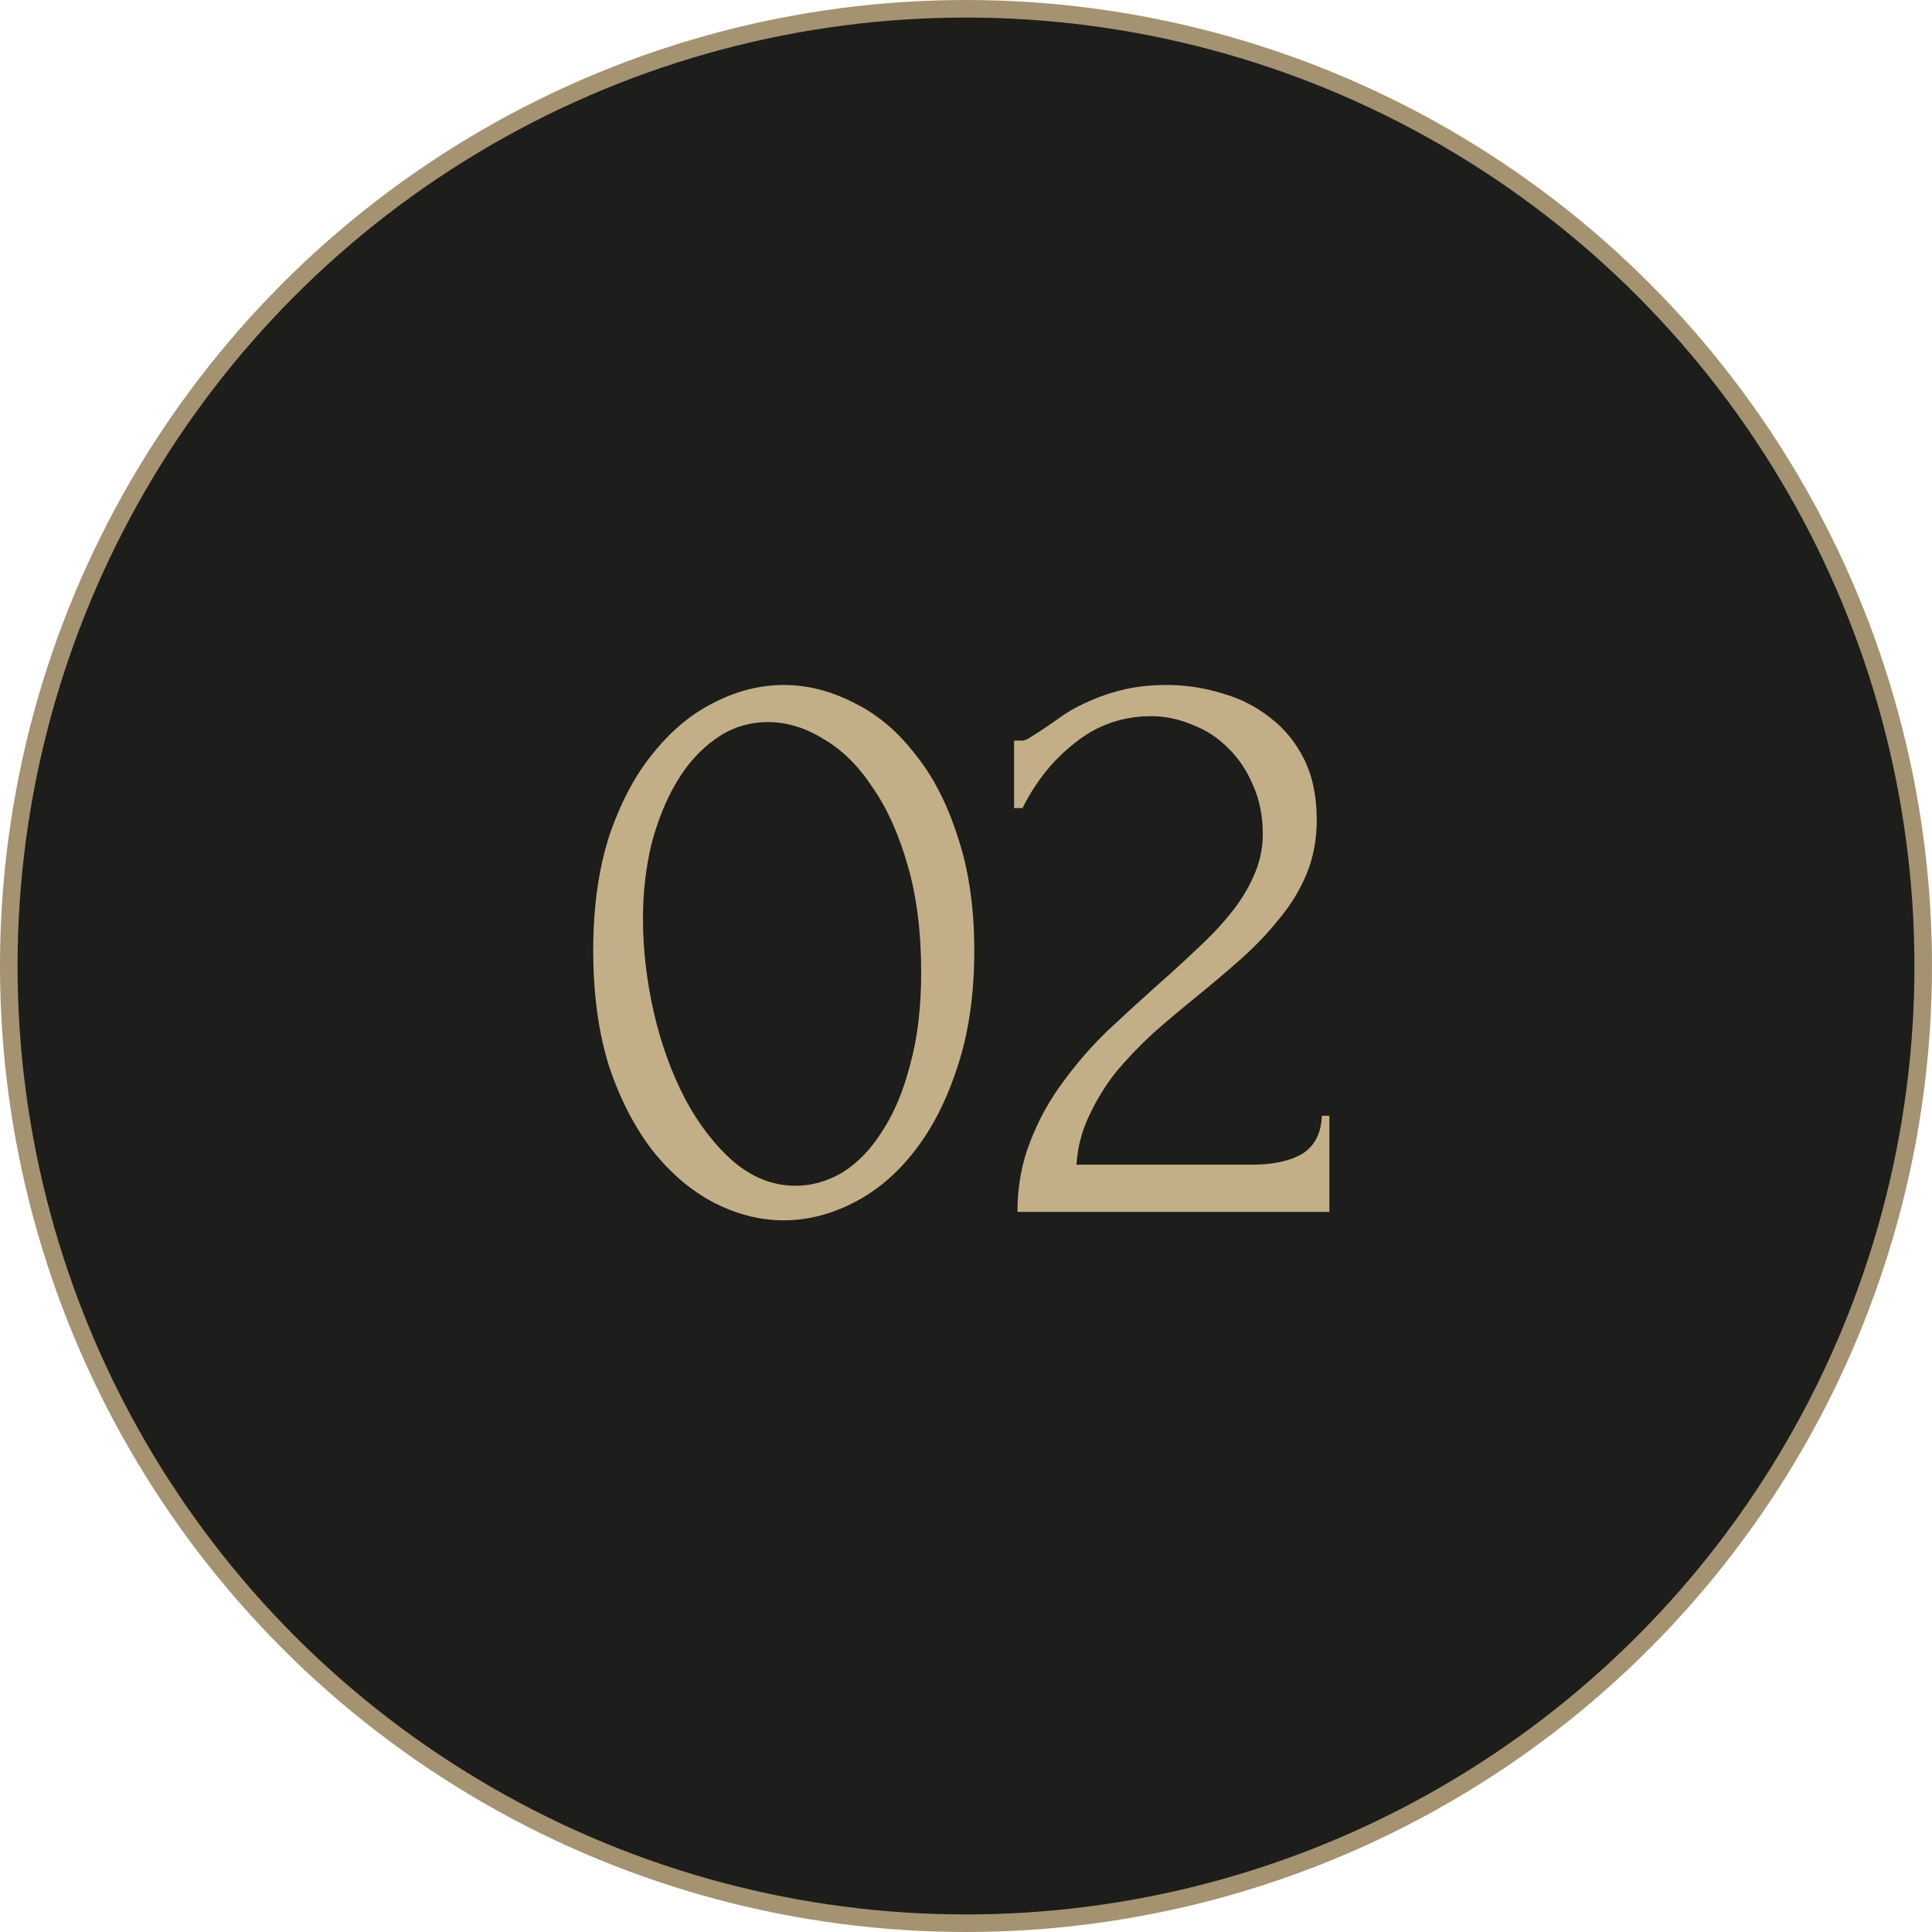
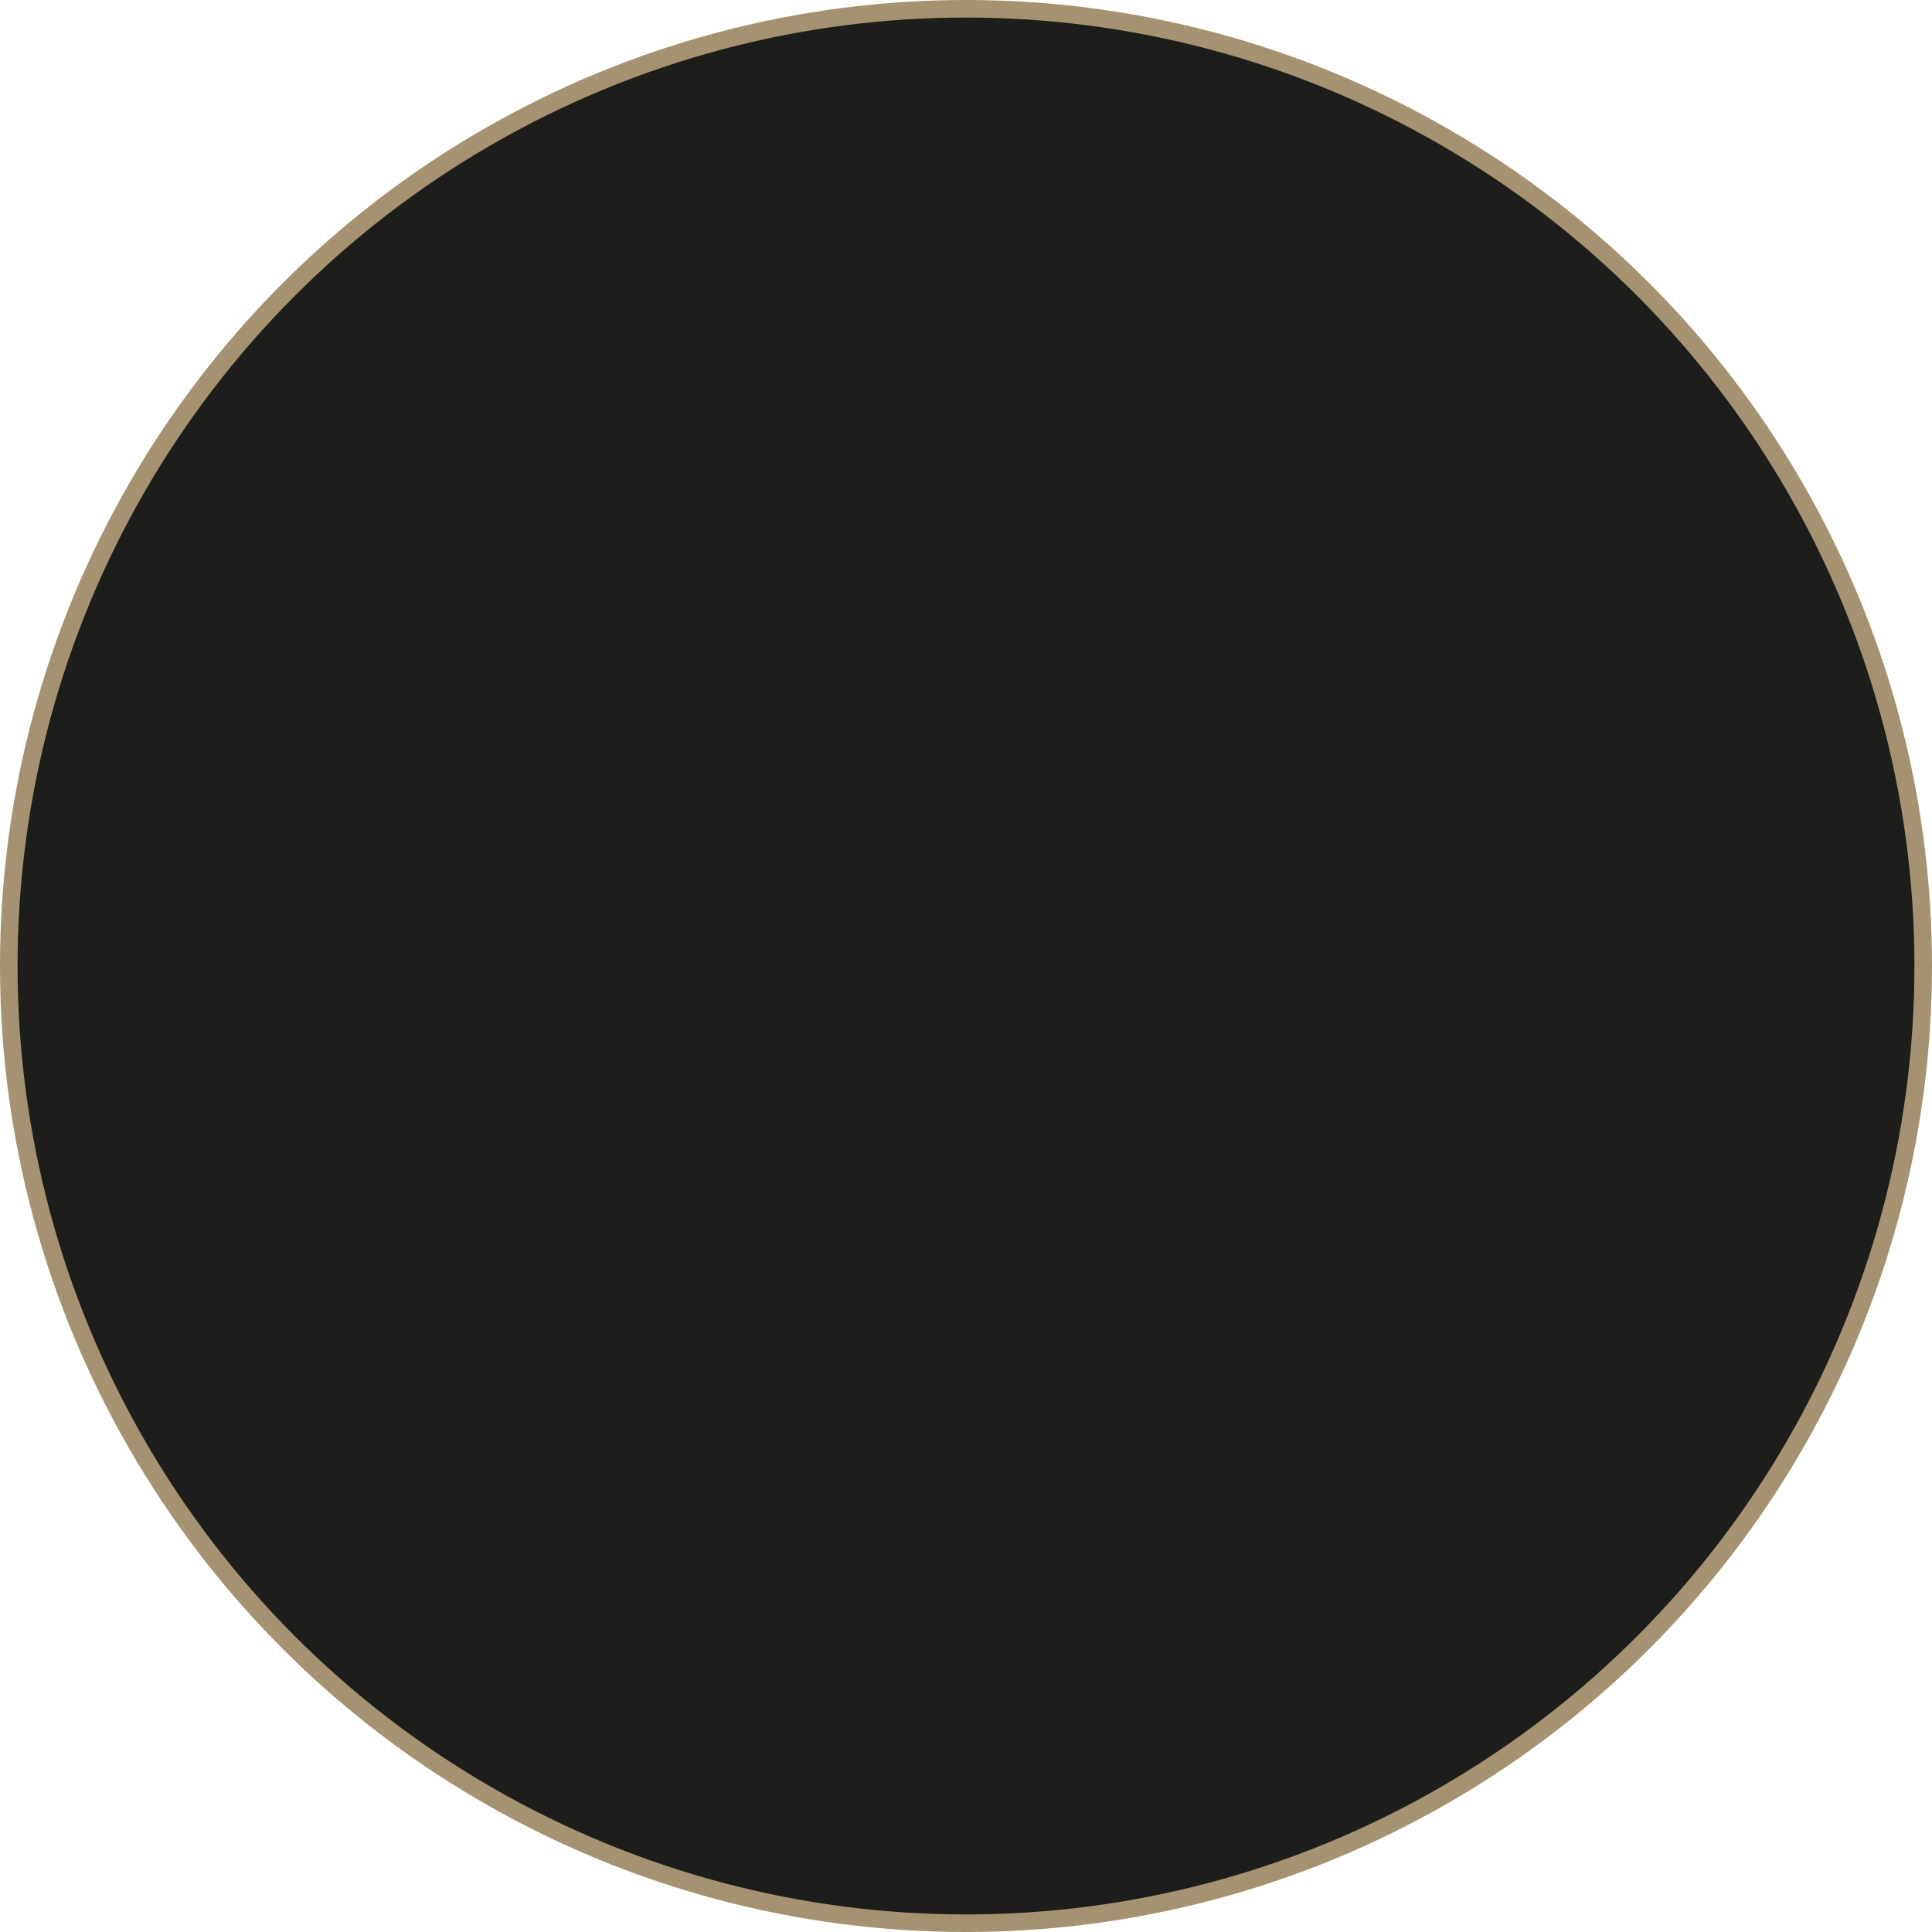
<svg xmlns="http://www.w3.org/2000/svg" width="110" height="110" viewBox="0 0 110 110" fill="none">
  <circle cx="55" cy="55" r="54.5" fill="#1D1D1B" stroke="#A49270" />
-   <path d="M33.776 54.12C33.776 51.656 34.08 49.48 34.688 47.592C35.328 45.704 36.16 44.136 37.184 42.888C38.208 41.608 39.36 40.648 40.64 40.008C41.952 39.336 43.28 39 44.624 39C45.968 39 47.296 39.336 48.608 40.008C49.92 40.648 51.072 41.608 52.064 42.888C53.088 44.136 53.904 45.704 54.512 47.592C55.152 49.48 55.472 51.656 55.472 54.12C55.472 56.616 55.152 58.824 54.512 60.744C53.904 62.632 53.088 64.232 52.064 65.544C51.072 66.824 49.92 67.8 48.608 68.472C47.296 69.144 45.968 69.48 44.624 69.48C43.28 69.48 41.952 69.144 40.64 68.472C39.36 67.8 38.208 66.824 37.184 65.544C36.16 64.232 35.328 62.632 34.688 60.744C34.08 58.824 33.776 56.616 33.776 54.12ZM52.448 55.368C52.448 53.064 52.192 51.032 51.68 49.272C51.168 47.48 50.496 45.992 49.664 44.808C48.864 43.592 47.936 42.68 46.88 42.072C45.856 41.432 44.8 41.112 43.712 41.112C42.624 41.112 41.632 41.432 40.736 42.072C39.872 42.68 39.136 43.496 38.528 44.52C37.92 45.544 37.44 46.728 37.088 48.072C36.768 49.416 36.608 50.824 36.608 52.296C36.608 54.056 36.816 55.848 37.232 57.672C37.648 59.464 38.24 61.096 39.008 62.568C39.776 64.008 40.688 65.192 41.744 66.12C42.832 67.048 44.016 67.512 45.296 67.512C46.224 67.512 47.12 67.256 47.984 66.744C48.848 66.2 49.6 65.416 50.24 64.392C50.912 63.368 51.44 62.104 51.824 60.6C52.24 59.096 52.448 57.352 52.448 55.368ZM57.738 42.168H58.17C58.33 42.168 58.522 42.088 58.746 41.928C59.002 41.768 59.274 41.592 59.562 41.4C59.882 41.176 60.25 40.92 60.666 40.632C61.114 40.344 61.61 40.088 62.154 39.864C62.73 39.608 63.37 39.4 64.074 39.24C64.778 39.08 65.562 39 66.426 39C67.514 39 68.57 39.16 69.594 39.48C70.618 39.768 71.53 40.232 72.33 40.872C73.13 41.48 73.77 42.264 74.25 43.224C74.73 44.184 74.97 45.336 74.97 46.68C74.97 47.8 74.778 48.824 74.394 49.752C74.01 50.68 73.482 51.544 72.81 52.344C72.17 53.144 71.434 53.912 70.602 54.648C69.802 55.352 68.97 56.056 68.106 56.76C67.274 57.432 66.458 58.12 65.658 58.824C64.89 59.528 64.186 60.264 63.546 61.032C62.938 61.8 62.426 62.632 62.01 63.528C61.594 64.392 61.354 65.32 61.29 66.312H71.274C72.49 66.312 73.45 66.104 74.154 65.688C74.858 65.24 75.226 64.52 75.258 63.528H75.69V69H57.93C57.93 67.56 58.17 66.232 58.65 65.016C59.13 63.768 59.754 62.632 60.522 61.608C61.29 60.552 62.138 59.576 63.066 58.68C64.026 57.784 64.97 56.92 65.898 56.088C66.666 55.416 67.402 54.744 68.106 54.072C68.842 53.4 69.482 52.728 70.026 52.056C70.602 51.352 71.05 50.632 71.37 49.896C71.722 49.128 71.898 48.328 71.898 47.496C71.898 46.44 71.706 45.496 71.322 44.664C70.97 43.832 70.49 43.128 69.882 42.552C69.306 41.976 68.634 41.544 67.866 41.256C67.098 40.936 66.33 40.776 65.562 40.776C63.93 40.776 62.49 41.272 61.242 42.264C59.994 43.224 58.986 44.472 58.218 46.008H57.738V42.168Z" fill="#C3AF87" />
</svg>